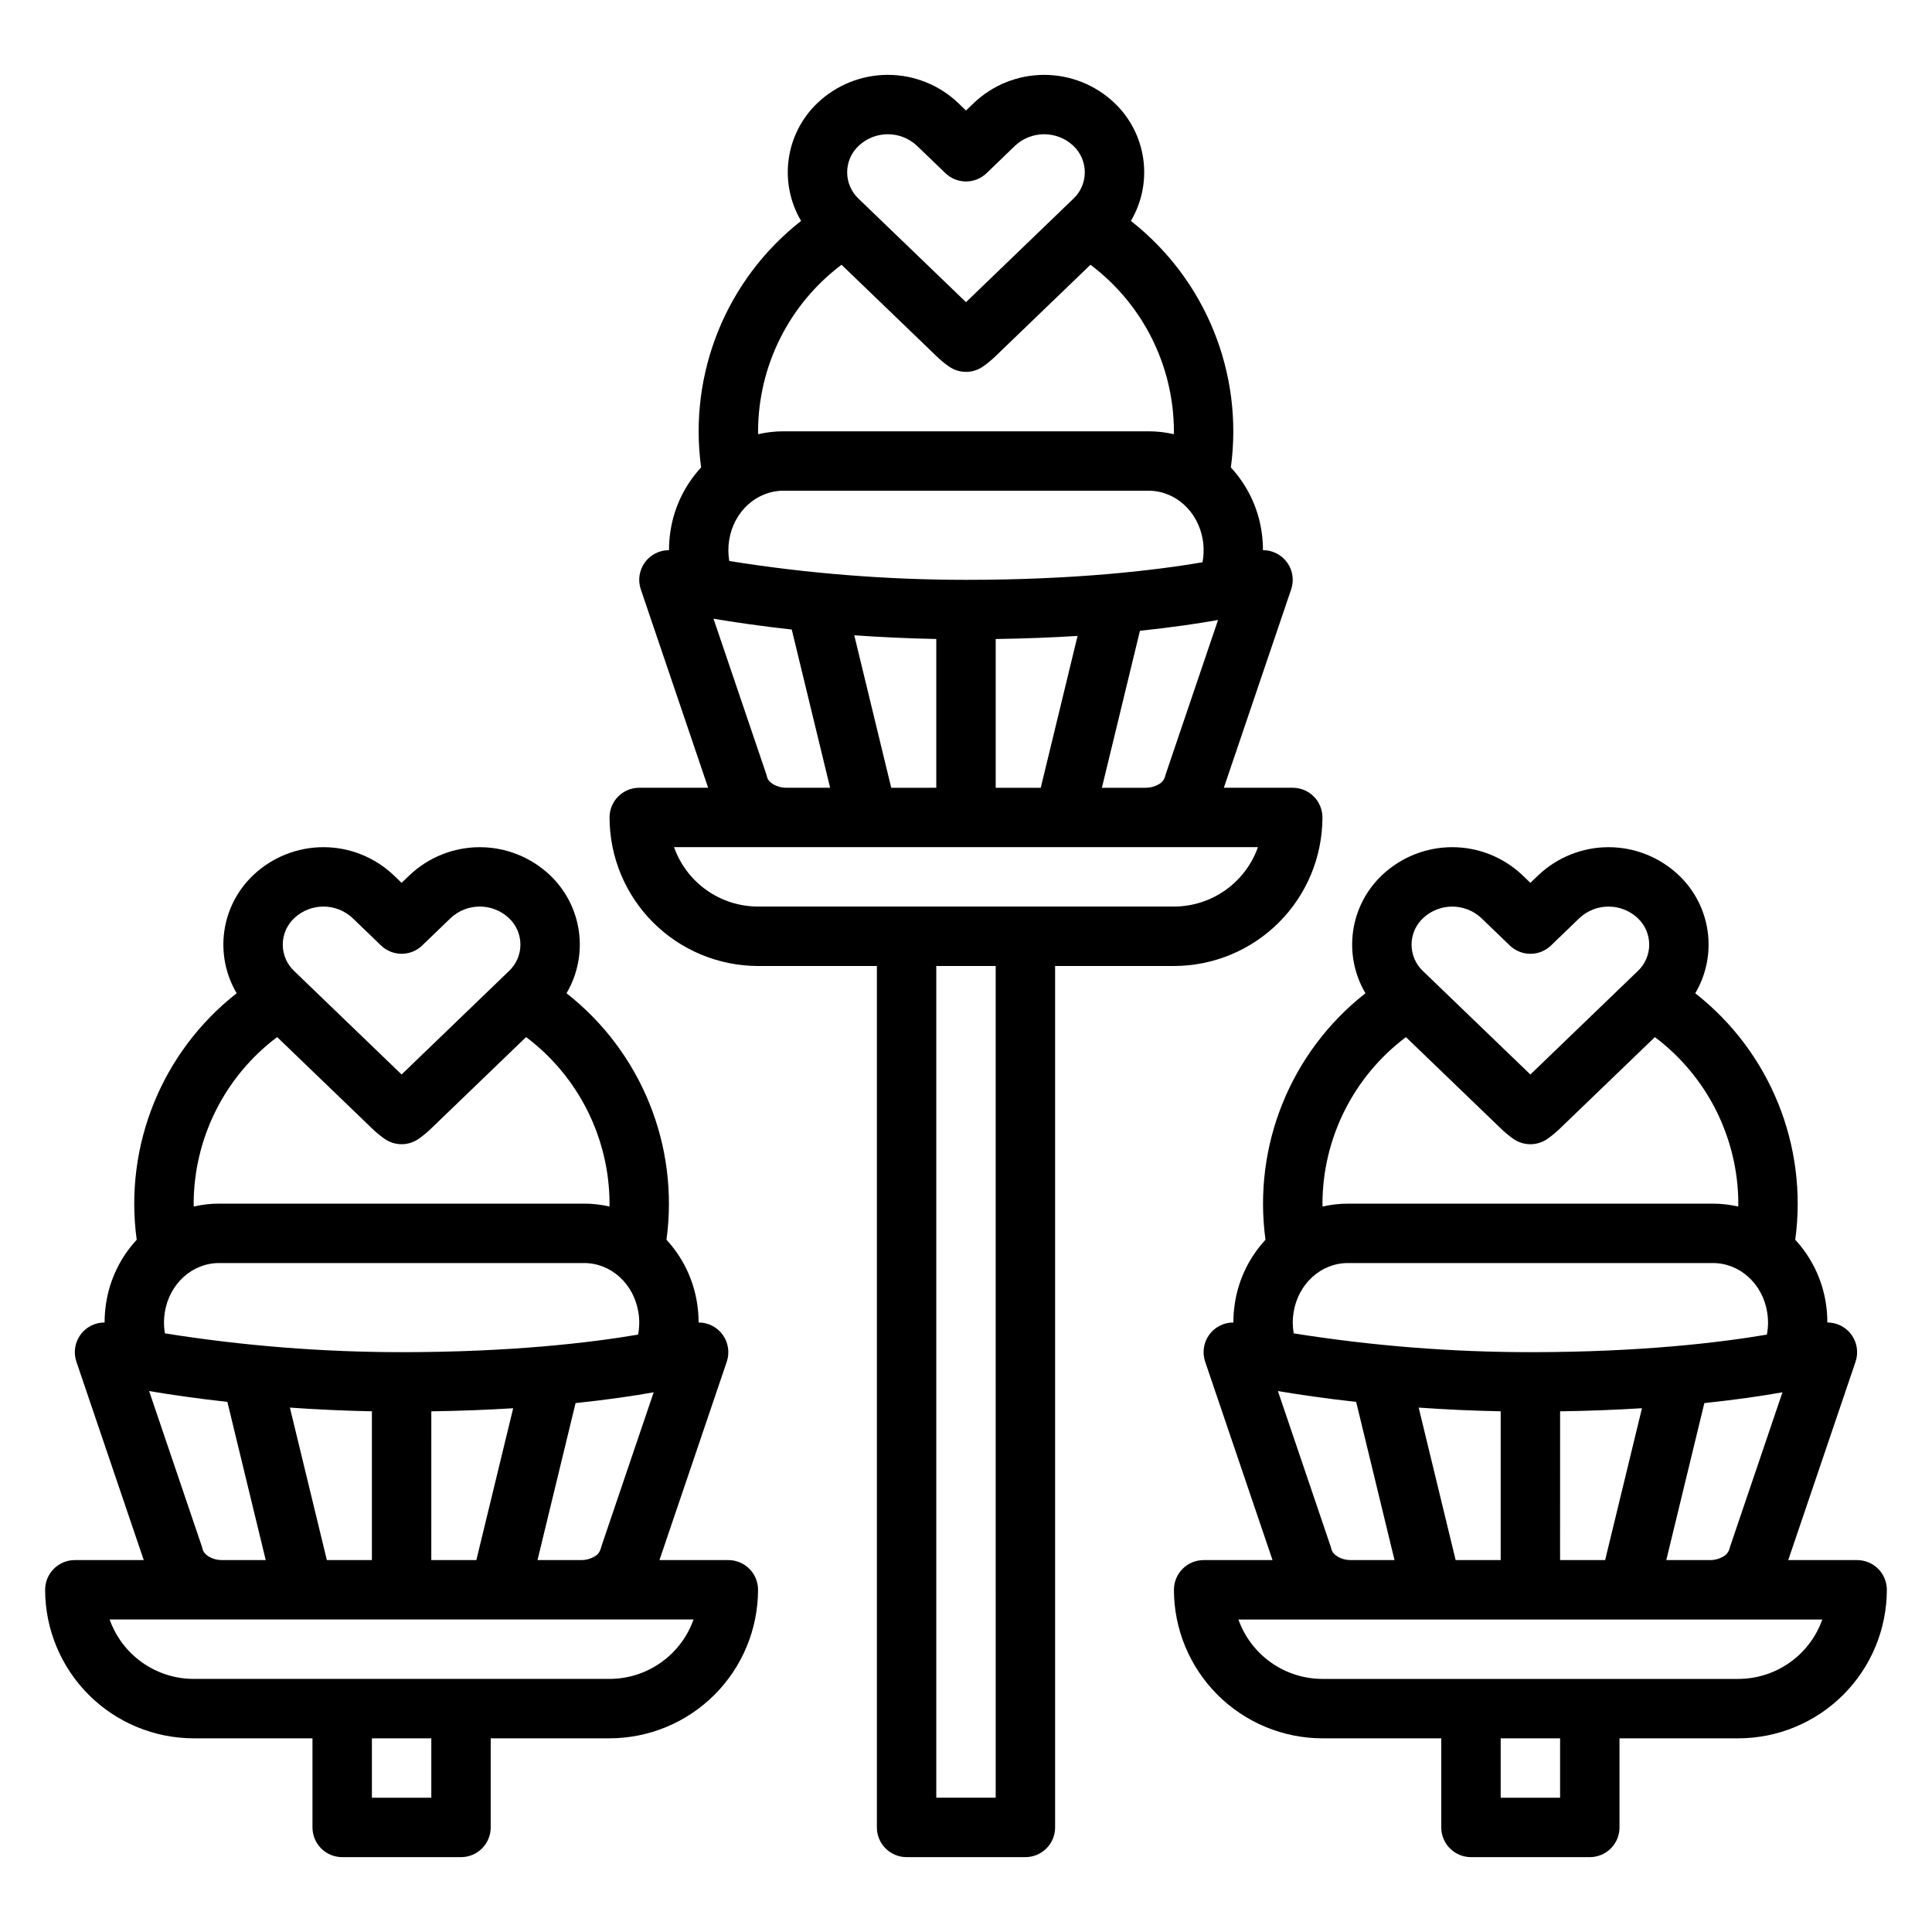
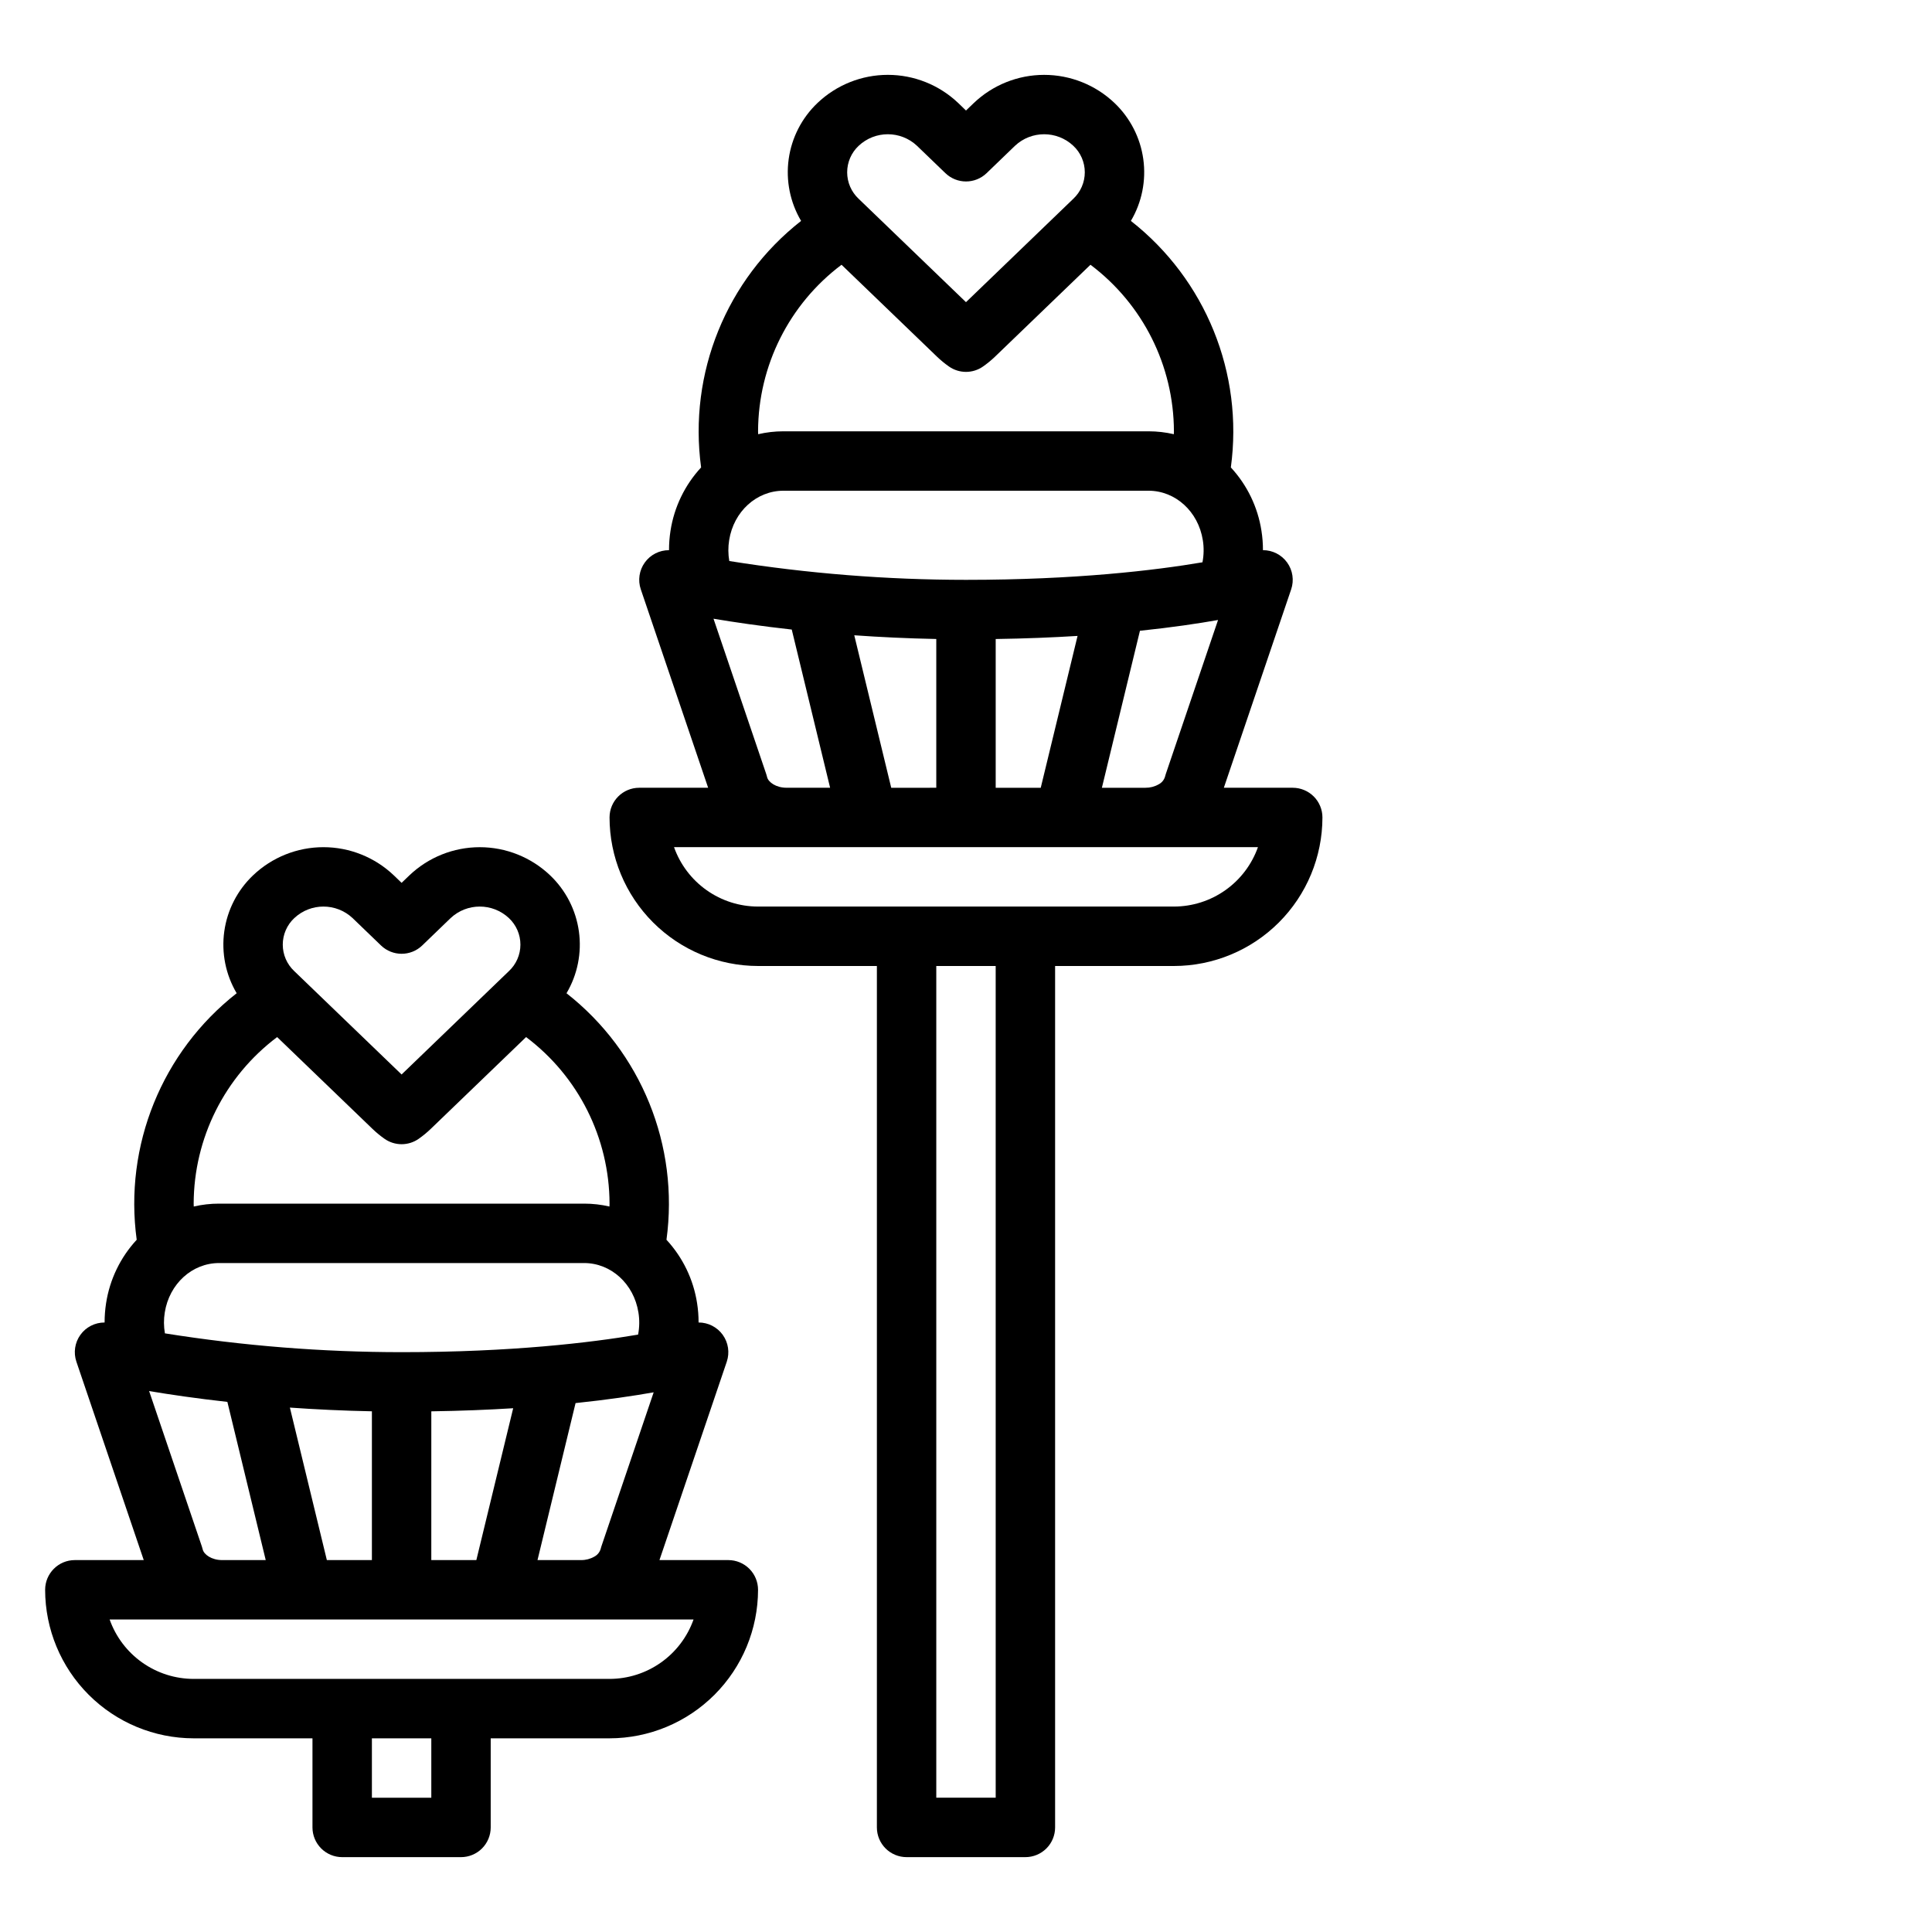
<svg xmlns="http://www.w3.org/2000/svg" fill="#000000" width="800px" height="800px" version="1.1" viewBox="144 144 512 512">
  <g>
-     <path d="m636.16 557.44h-18.258l17.84-52.574c0.812-2.406 0.414-5.059-1.066-7.117-1.484-2.062-3.871-3.281-6.414-3.277 0.004-1.715-0.125-3.426-0.391-5.121-0.969-6.285-3.797-12.133-8.113-16.801 3.402-24.938-6.684-49.805-26.496-65.328 2.918-4.934 4.078-10.707 3.289-16.383-0.785-5.676-3.473-10.914-7.625-14.867-5.023-4.785-11.699-7.457-18.645-7.457-6.941 0-13.617 2.672-18.641 7.457l-2.074 1.992-2.07-1.996v0.004c-5.027-4.789-11.703-7.461-18.648-7.461-6.941 0-13.617 2.672-18.645 7.461-4.152 3.949-6.84 9.188-7.629 14.863-0.789 5.676 0.367 11.449 3.285 16.383-19.812 15.523-29.895 40.395-26.492 65.332-4.32 4.664-7.144 10.516-8.113 16.797-0.266 1.699-0.398 3.414-0.395 5.129-2.543-0.012-4.934 1.203-6.418 3.266s-1.879 4.719-1.062 7.125l17.855 52.574h-18.258c-4.348 0-7.875 3.527-7.875 7.875 0.012 10.434 4.164 20.438 11.543 27.816 7.379 7.379 17.383 11.531 27.816 11.543h31.488v23.617c0 2.086 0.832 4.09 2.309 5.566 1.477 1.473 3.477 2.305 5.566 2.305h31.488c2.086 0 4.09-0.832 5.566-2.305 1.477-1.477 2.305-3.481 2.305-5.566v-23.617h31.488c10.434-0.012 20.438-4.164 27.816-11.543 7.379-7.379 11.531-17.383 11.543-27.816 0-2.09-0.828-4.09-2.305-5.566-1.477-1.477-3.481-2.309-5.566-2.309zm-106.4 0-9.797-40.414c6.762 0.48 14.035 0.832 21.734 0.984v39.43zm-42.918-60.09v0.004c-0.32-1.832-0.332-3.703-0.035-5.539 1.203-7.582 7.254-13.094 14.391-13.094h96.746c7.133 0 13.188 5.512 14.387 13.094 0.316 1.949 0.285 3.938-0.09 5.871-12.547 2.129-33.535 4.652-62.672 4.652-21.008-0.008-41.98-1.676-62.727-4.984zm70.602 20.664c7.863-0.117 15.094-0.41 21.695-0.82l-9.762 40.246h-11.938zm38.227-2.184c8.41-0.879 15.328-1.902 20.699-2.856l-13.863 40.855c-0.086 0.25-0.156 0.504-0.219 0.762l-0.004 0.004c-0.277 0.836-0.871 1.531-1.656 1.938-1.059 0.605-2.258 0.918-3.481 0.906h-11.562zm-74.539-128.52c4.344-4.074 11.105-4.074 15.449 0l7.531 7.254c3.051 2.938 7.875 2.938 10.922 0l7.523-7.254c4.344-4.074 11.105-4.074 15.449 0 1.945 1.82 3.051 4.363 3.051 7.027 0 2.664-1.105 5.207-3.051 7.023l-28.438 27.395-28.438-27.387c-1.945-1.82-3.051-4.363-3.051-7.027 0-2.664 1.105-5.207 3.051-7.027zm-4.547 31.531 25.27 24.332h-0.004c1 0.957 2.066 1.836 3.199 2.633 2.715 1.902 6.328 1.902 9.043 0 1.129-0.793 2.199-1.672 3.195-2.629l25.27-24.336c13.883 10.434 22.066 26.773 22.117 44.141 0 0.254-0.02 0.512-0.023 0.766-2.199-0.512-4.449-0.77-6.707-0.766h-96.746c-2.258-0.004-4.512 0.254-6.707 0.766 0-0.254-0.023-0.512-0.023-0.766h-0.004c0.051-17.367 8.238-33.703 22.121-44.137zm-19.73 135.75c-0.059-0.258-0.133-0.512-0.215-0.762l-13.98-41.184c5.5 0.926 12.508 1.957 20.738 2.871l10.164 41.922h-11.57c-2.769 0-4.82-1.473-5.137-2.844zm60.586 65.824h-15.742v-15.742h15.742zm47.23-31.488h-110.21c-4.879-0.004-9.641-1.52-13.629-4.34-3.984-2.82-7.004-6.801-8.637-11.402h154.74c-1.633 4.602-4.648 8.582-8.637 11.402-3.984 2.82-8.746 4.336-13.629 4.34z" />
    <path d="m455.1 400c10.438-0.012 20.441-4.164 27.82-11.543 7.379-7.379 11.527-17.383 11.539-27.82 0-2.086-0.828-4.09-2.305-5.566-1.477-1.473-3.477-2.305-5.566-2.305h-18.258l17.84-52.574c0.816-2.406 0.418-5.059-1.066-7.121-1.484-2.059-3.871-3.277-6.41-3.273 0.004-1.715-0.129-3.426-0.395-5.121-0.969-6.285-3.793-12.137-8.113-16.801 3.402-24.938-6.684-49.809-26.492-65.332 2.918-4.93 4.078-10.703 3.289-16.379-0.789-5.676-3.477-10.914-7.625-14.867-5.027-4.785-11.703-7.457-18.645-7.457s-13.617 2.672-18.645 7.457l-2.07 1.992-2.066-1.996v0.004c-5.027-4.789-11.707-7.461-18.648-7.461s-13.621 2.672-18.648 7.461c-4.148 3.949-6.84 9.188-7.629 14.863-0.789 5.676 0.371 11.449 3.289 16.383-19.812 15.523-29.898 40.395-26.496 65.328-4.316 4.668-7.144 10.516-8.113 16.801-0.266 1.699-0.395 3.414-0.391 5.129-2.543-0.012-4.934 1.207-6.418 3.269s-1.879 4.715-1.059 7.117l17.844 52.578h-18.258c-4.348 0-7.871 3.523-7.871 7.871 0.012 10.438 4.16 20.441 11.539 27.82 7.379 7.379 17.387 11.531 27.82 11.543h31.488v228.29c0 2.086 0.828 4.09 2.305 5.566 1.477 1.473 3.481 2.305 5.566 2.305h31.488c2.09 0 4.09-0.832 5.566-2.305 1.477-1.477 2.305-3.481 2.305-5.566v-228.29zm-74.914-47.23-9.797-40.414c6.762 0.48 14.035 0.832 21.734 0.984v39.426zm-42.918-60.09v-0.004c-0.316-1.828-0.328-3.699-0.031-5.535 1.199-7.586 7.254-13.094 14.387-13.094h96.746c7.133 0 13.188 5.512 14.387 13.094h0.004c0.312 1.949 0.281 3.934-0.094 5.871-12.543 2.129-33.535 4.652-62.668 4.652-21.008-0.008-41.984-1.676-62.73-4.988zm70.602 20.664c7.863-0.117 15.094-0.41 21.695-0.82l-9.758 40.242h-11.938zm38.227-2.184c8.41-0.879 15.328-1.902 20.699-2.856l-13.863 40.855c-0.086 0.25-0.156 0.504-0.219 0.762-0.277 0.836-0.871 1.531-1.656 1.934-1.059 0.609-2.262 0.922-3.484 0.91h-11.562zm-74.535-128.53c4.344-4.074 11.102-4.074 15.445 0l7.531 7.254h0.004c3.047 2.938 7.871 2.938 10.922 0l7.523-7.254c4.344-4.074 11.105-4.074 15.449 0 1.945 1.82 3.047 4.363 3.047 7.027 0 2.66-1.102 5.207-3.047 7.023l-28.438 27.395-28.438-27.387c-1.945-1.82-3.051-4.363-3.051-7.027 0-2.664 1.105-5.207 3.051-7.027zm-4.547 31.531 25.27 24.332h-0.004c0.996 0.957 2.066 1.836 3.195 2.629 2.715 1.906 6.332 1.906 9.043 0 1.133-0.793 2.199-1.668 3.195-2.625l25.27-24.336c13.883 10.434 22.07 26.773 22.117 44.137 0 0.254-0.02 0.512-0.023 0.766v0.004c-2.199-0.512-4.449-0.77-6.707-0.77h-96.746c-2.258 0-4.508 0.258-6.707 0.77 0-0.254-0.023-0.512-0.023-0.766v-0.004c0.051-17.363 8.234-33.699 22.117-44.133zm-19.73 135.75c-0.062-0.258-0.133-0.512-0.219-0.762l-13.98-41.184c5.5 0.926 12.508 1.957 20.738 2.871l10.164 41.922h-11.566c-2.769 0-4.824-1.477-5.141-2.844zm-24.656 18.594h154.74c-1.633 4.602-4.652 8.582-8.637 11.402-3.988 2.82-8.75 4.336-13.633 4.34h-110.21c-4.883-0.004-9.645-1.52-13.629-4.34-3.988-2.82-7.004-6.801-8.637-11.402zm85.242 251.9h-15.746v-220.41h15.742z" />
    <path d="m337.02 557.44h-18.258l17.84-52.574c0.812-2.406 0.414-5.055-1.066-7.117-1.484-2.062-3.867-3.281-6.406-3.277 0.004-1.715-0.129-3.426-0.395-5.121-0.969-6.285-3.797-12.133-8.113-16.801 3.402-24.938-6.684-49.805-26.492-65.328 2.914-4.934 4.074-10.707 3.285-16.383-0.789-5.676-3.477-10.914-7.629-14.867-5.027-4.785-11.699-7.457-18.645-7.457-6.941 0-13.617 2.672-18.641 7.457l-2.074 1.992-2.07-1.996v0.004c-5.027-4.789-11.703-7.461-18.648-7.461-6.941 0-13.617 2.672-18.645 7.461-4.152 3.949-6.84 9.188-7.629 14.863s0.367 11.449 3.285 16.383c-19.812 15.523-29.895 40.395-26.492 65.332-4.32 4.664-7.144 10.516-8.113 16.801-0.266 1.695-0.395 3.41-0.395 5.125-2.539-0.012-4.93 1.207-6.414 3.269-1.48 2.062-1.875 4.715-1.059 7.121l17.848 52.574h-18.262c-4.348 0-7.871 3.527-7.871 7.875 0.012 10.434 4.164 20.438 11.543 27.816 7.379 7.379 17.383 11.531 27.816 11.543h31.488v23.617c0 2.086 0.832 4.09 2.309 5.566 1.477 1.473 3.477 2.305 5.566 2.305h31.488c2.086 0 4.09-0.832 5.566-2.305 1.473-1.477 2.305-3.481 2.305-5.566v-23.617h31.488c10.434-0.012 20.438-4.164 27.816-11.543 7.379-7.379 11.531-17.383 11.543-27.816 0-2.09-0.828-4.09-2.305-5.566-1.477-1.477-3.481-2.309-5.566-2.309zm-106.4 0-9.797-40.414c6.762 0.48 14.035 0.832 21.734 0.984v39.43zm-42.918-60.086c-0.32-1.832-0.332-3.703-0.035-5.539 1.203-7.582 7.254-13.094 14.387-13.094h96.746c7.133 0 13.188 5.512 14.387 13.094h0.004c0.316 1.949 0.285 3.938-0.09 5.871-12.547 2.129-33.539 4.652-62.672 4.652-21.008-0.008-41.984-1.676-62.727-4.984zm70.602 20.664c7.863-0.117 15.094-0.41 21.695-0.82l-9.762 40.242h-11.938zm38.227-2.184c8.41-0.879 15.328-1.902 20.699-2.856l-13.863 40.855c-0.086 0.25-0.156 0.504-0.219 0.762h-0.004c-0.277 0.836-0.871 1.531-1.656 1.938-1.059 0.605-2.262 0.918-3.481 0.906h-11.562zm-74.539-128.53c4.344-4.074 11.105-4.074 15.449 0l7.531 7.254c3.051 2.938 7.875 2.938 10.922 0l7.523-7.254c4.344-4.074 11.105-4.074 15.449 0 1.945 1.82 3.051 4.363 3.051 7.027 0 2.664-1.105 5.207-3.051 7.023l-28.438 27.395-28.438-27.387c-1.945-1.82-3.051-4.363-3.051-7.027 0-2.664 1.105-5.207 3.051-7.027zm-4.547 31.531 25.27 24.332h-0.004c1 0.957 2.066 1.836 3.199 2.633 2.715 1.902 6.328 1.902 9.043 0 1.129-0.793 2.199-1.672 3.195-2.629l25.27-24.336c13.883 10.434 22.066 26.773 22.117 44.141 0 0.254-0.02 0.512-0.023 0.766-2.199-0.512-4.449-0.77-6.707-0.766h-96.75c-2.254-0.004-4.508 0.254-6.707 0.766 0-0.254-0.023-0.512-0.023-0.766 0.051-17.367 8.238-33.703 22.117-44.137zm-19.73 135.76c-0.059-0.258-0.133-0.512-0.219-0.762l-13.977-41.188c5.5 0.926 12.508 1.957 20.738 2.871l10.164 41.922h-11.57c-2.769 0-4.82-1.473-5.137-2.844zm60.586 65.82h-15.742v-15.742h15.742zm47.23-31.488h-110.21c-4.879-0.004-9.641-1.52-13.629-4.34-3.988-2.82-7.004-6.801-8.637-11.402h154.74c-1.633 4.602-4.648 8.582-8.637 11.402-3.984 2.82-8.746 4.336-13.629 4.34z" />
  </g>
</svg>